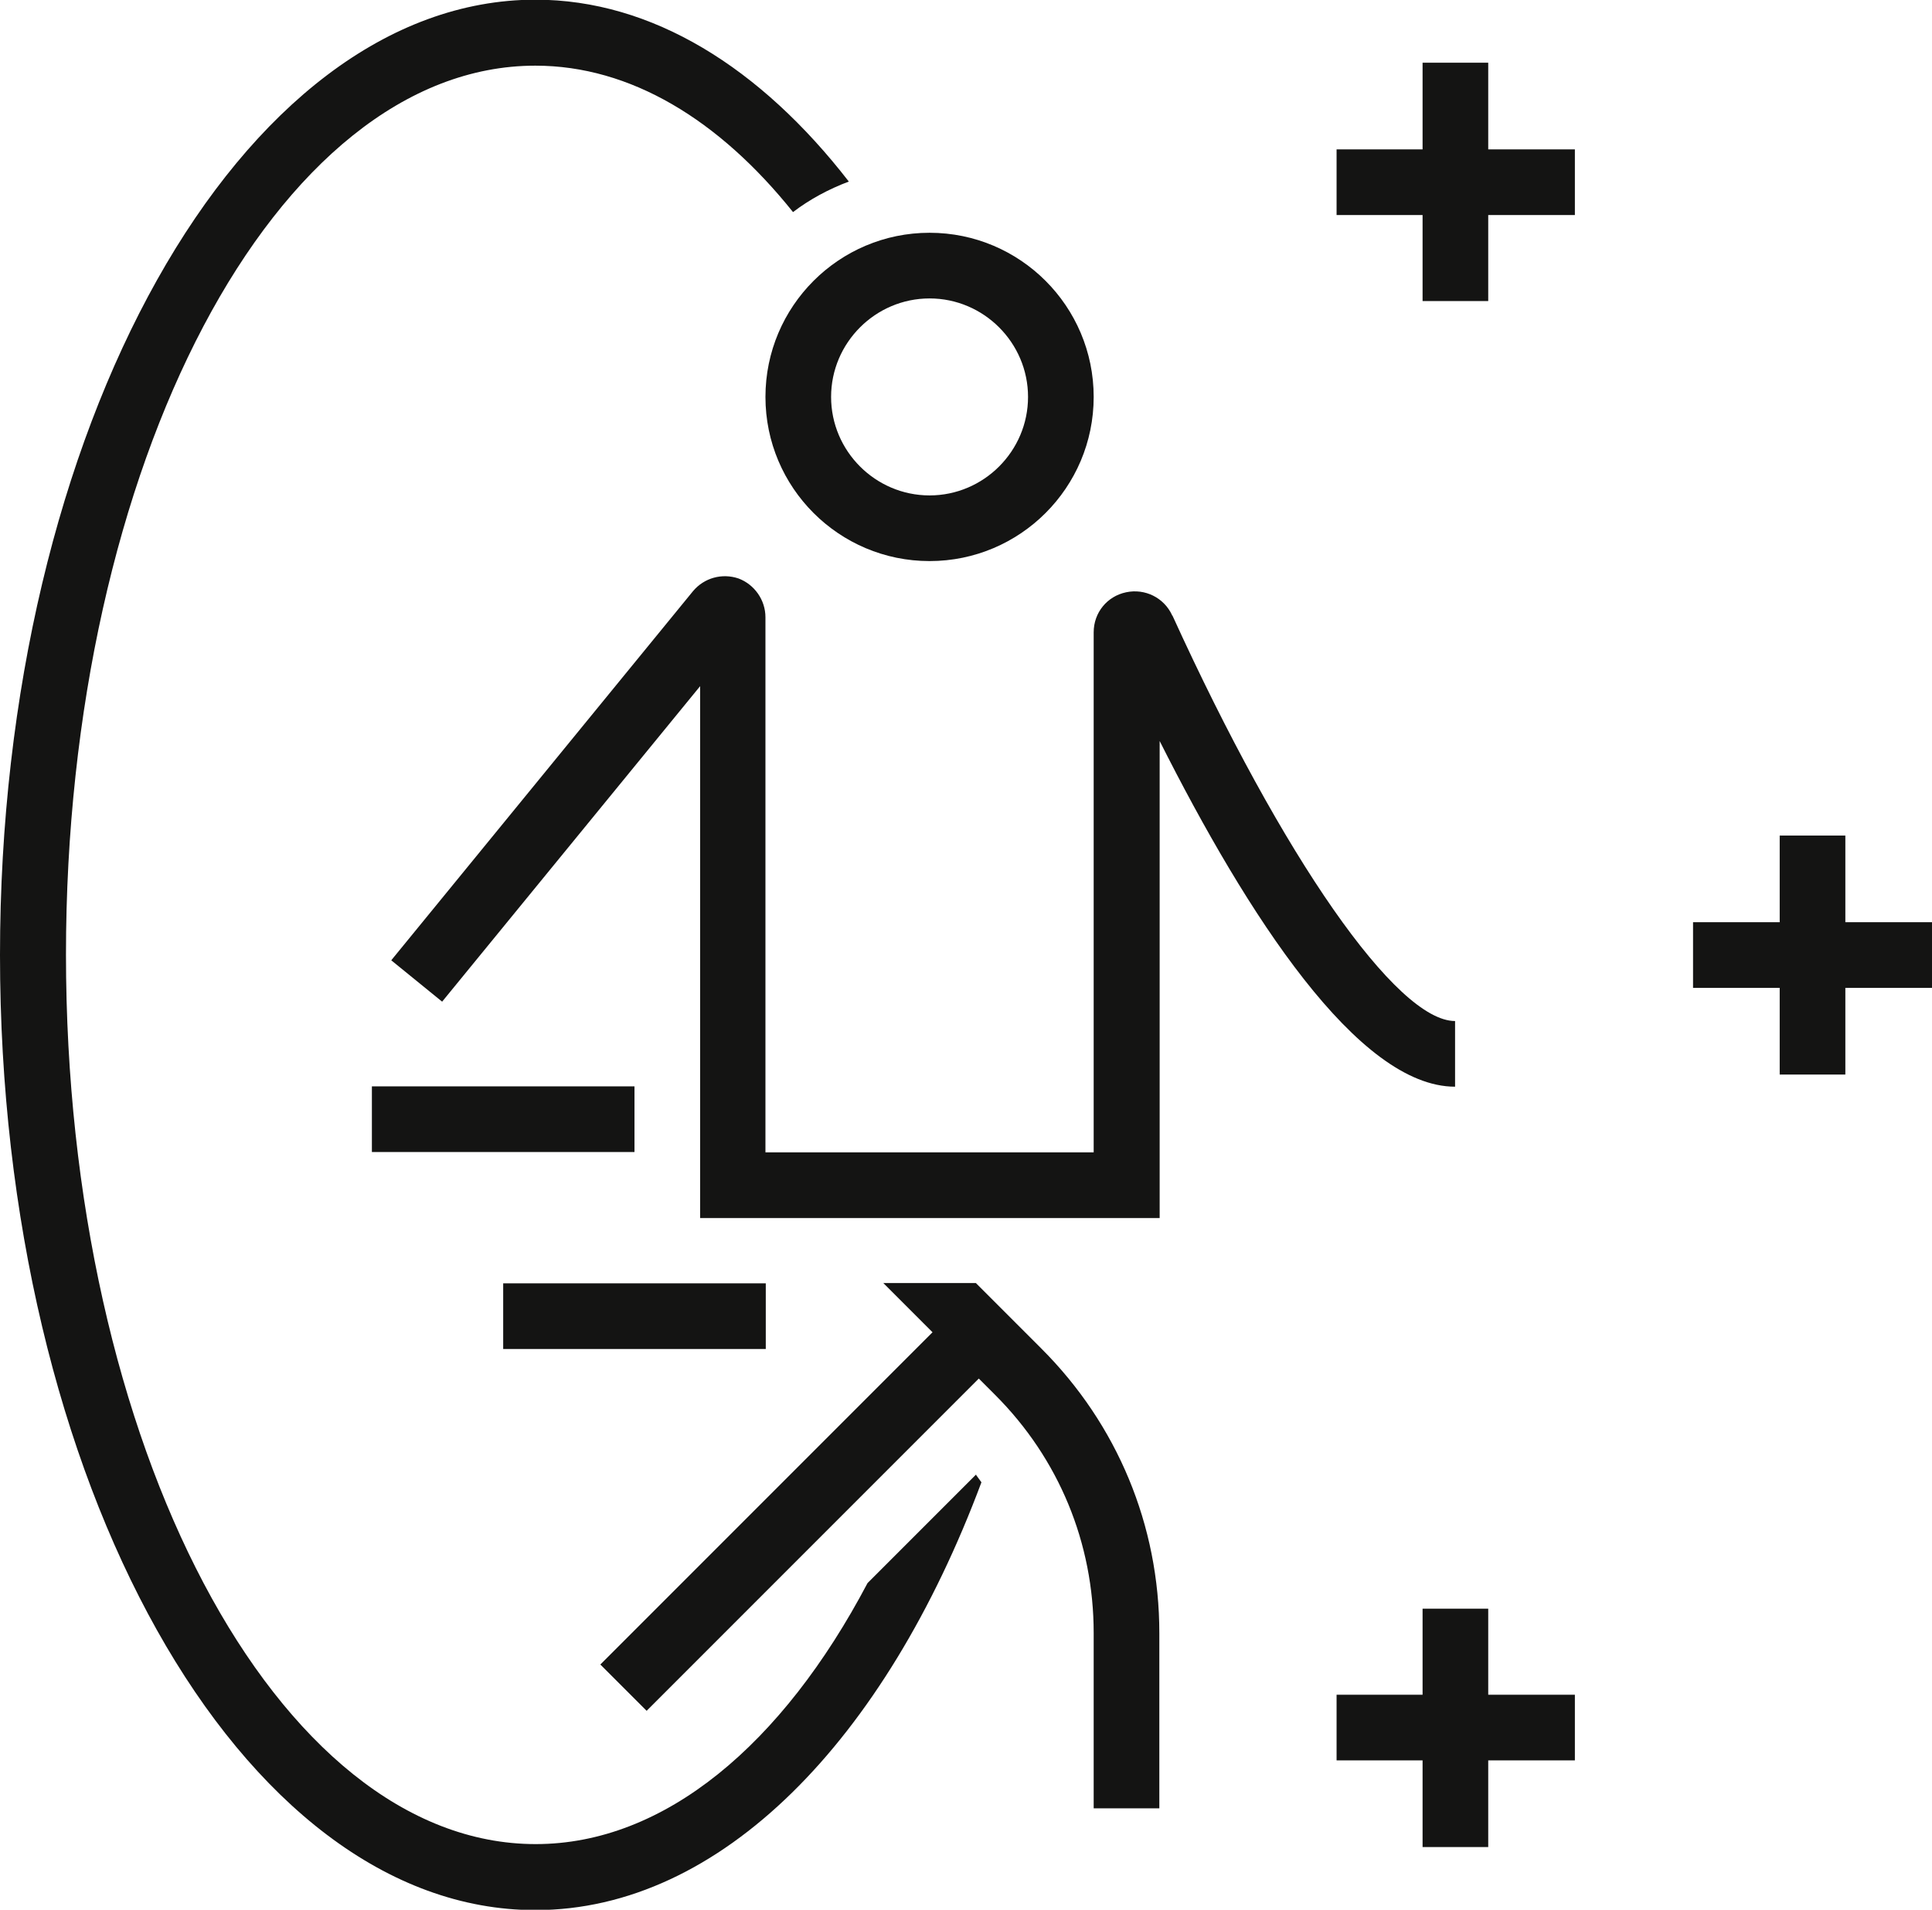
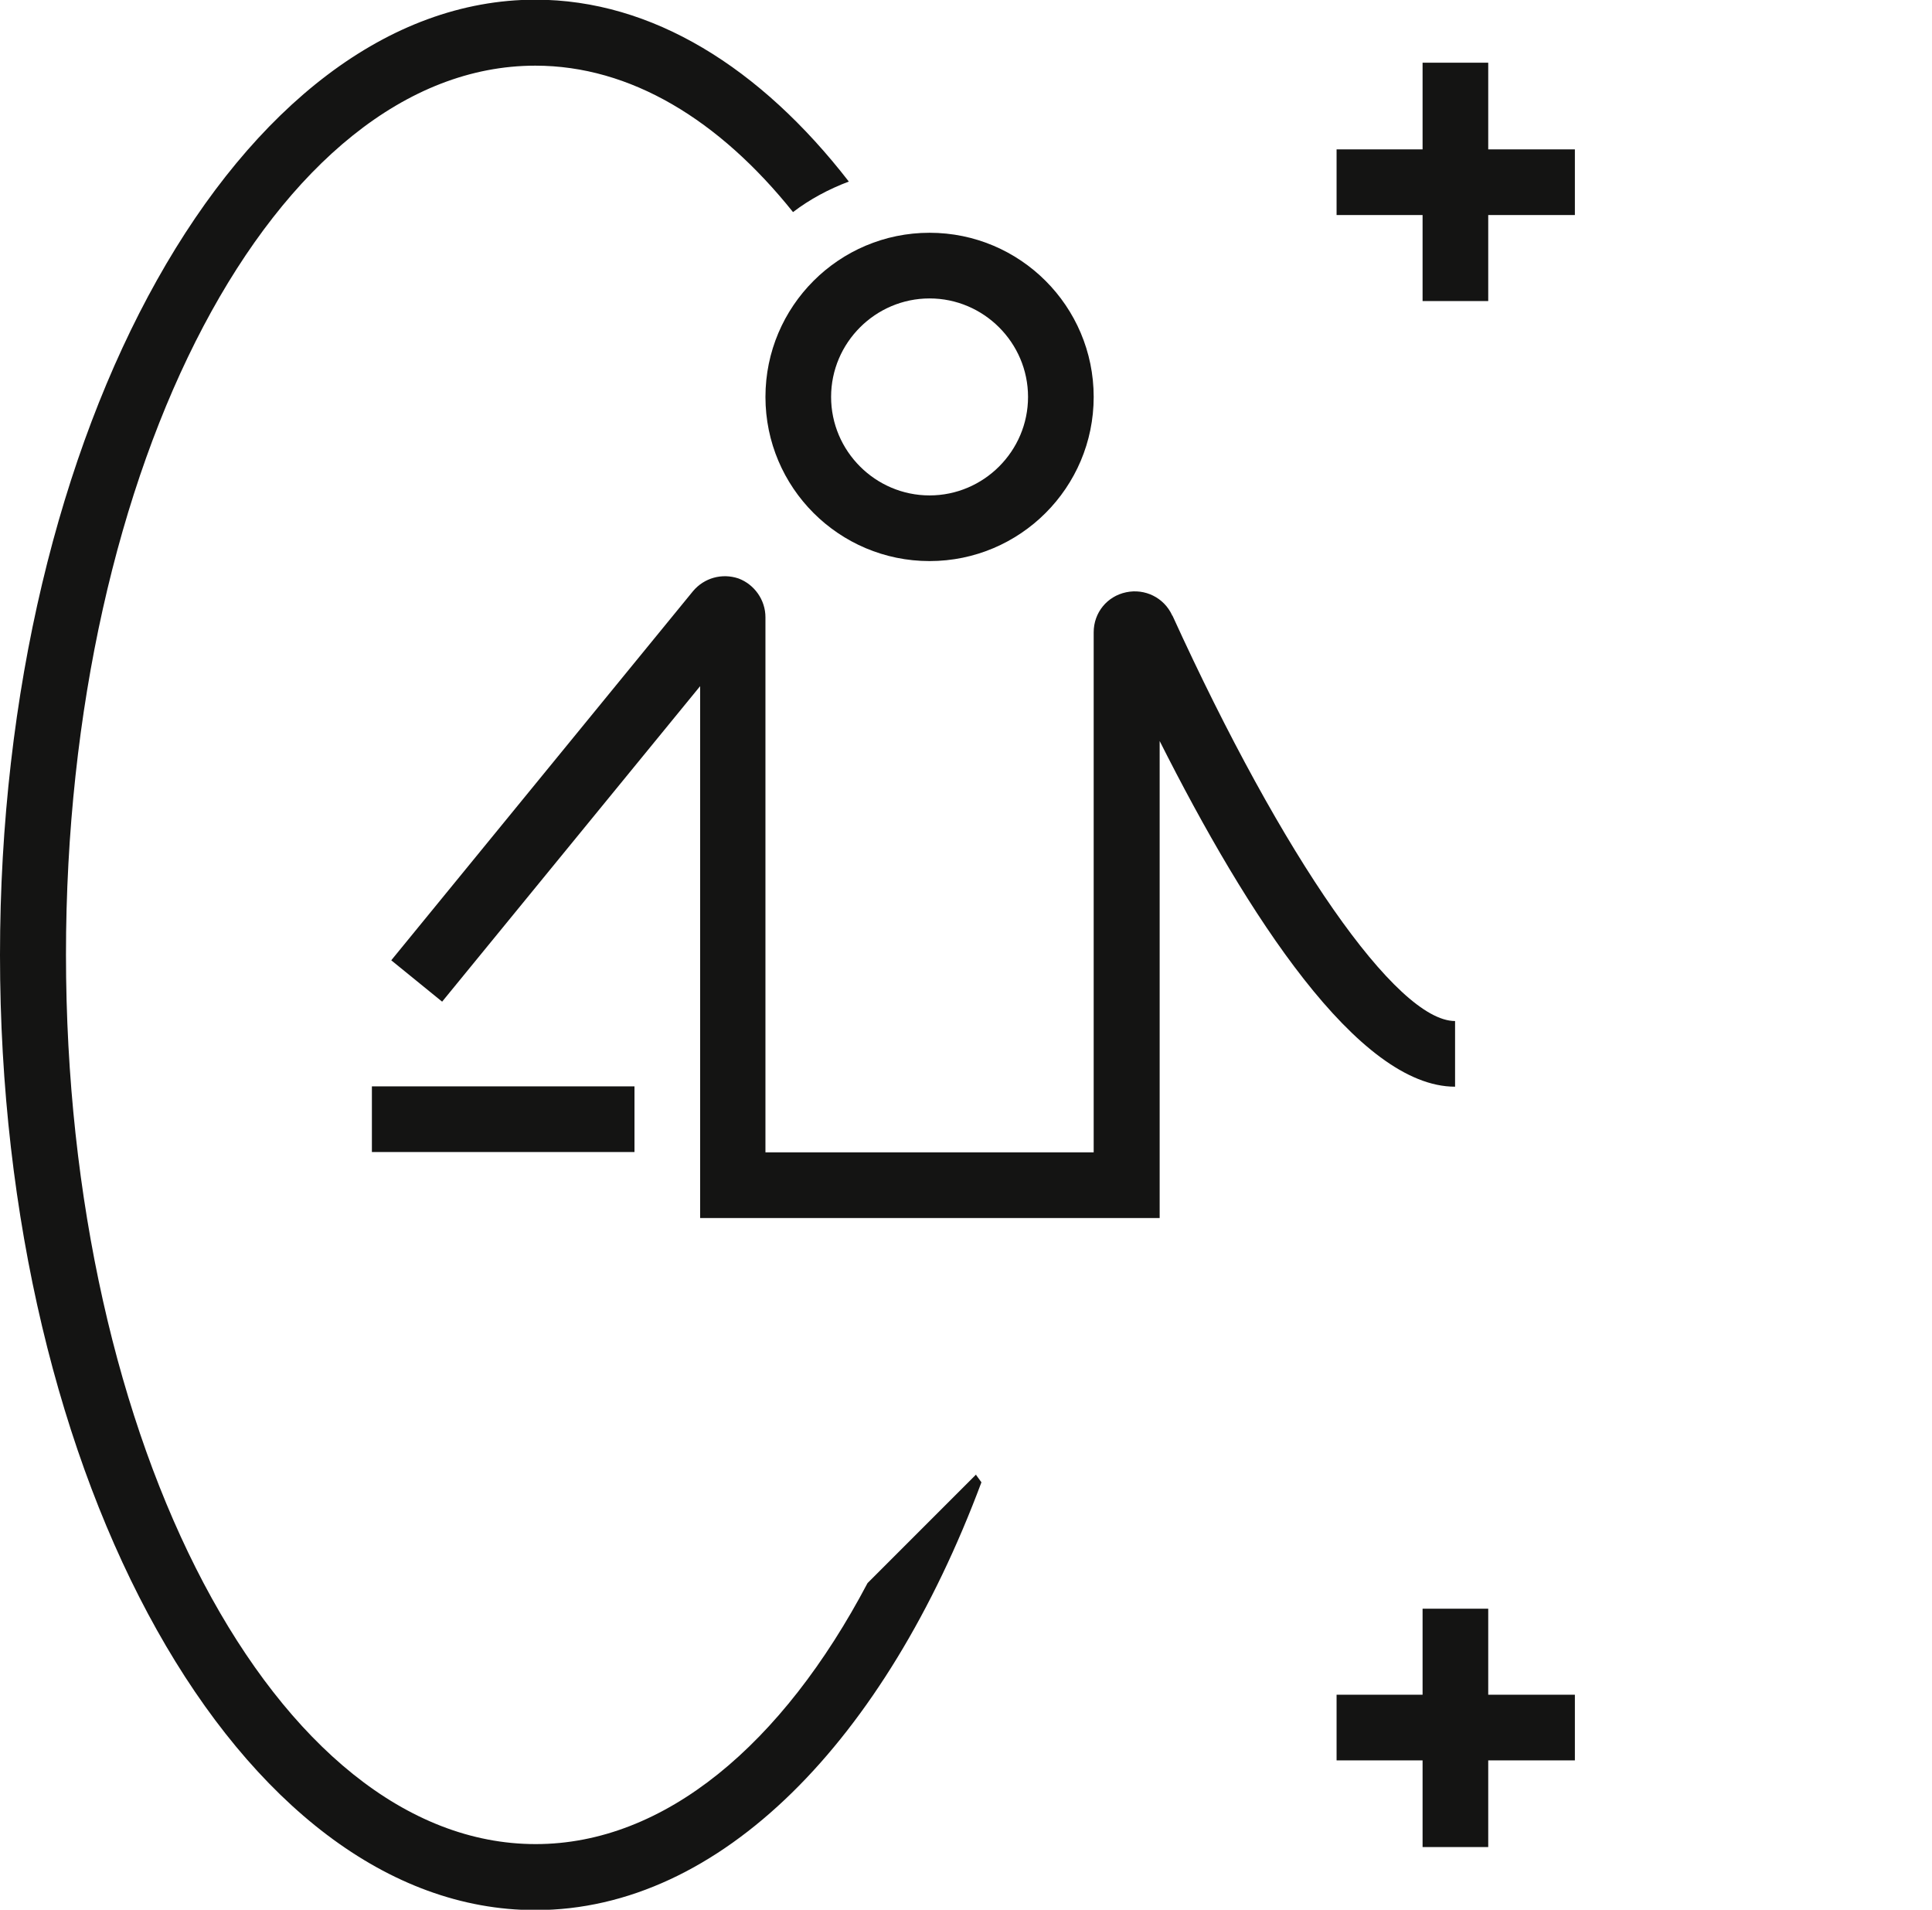
<svg xmlns="http://www.w3.org/2000/svg" id="Capa_1" version="1.1" viewBox="0 0 58.86 58.17">
  <defs>
    <style>
      .st0 {
        fill: #141413;
      }
    </style>
  </defs>
-   <path class="st0" d="M58.86,28.09h-2.64v-2.64h-2v2.64h-2.64v2h2.64v2.64h2v-2.64h2.64v-2Z" />
  <path class="st0" d="M45.34,1.91h-2v2.64h-2.62v2h2.62v2.62h2v-2.62h2.64v-2h-2.64V1.91Z" />
  <path class="st0" d="M45.34,49h-2v2.62h-2.62v2h2.62v2.64h2v-2.64h2.64v-2h-2.64v-2.62Z" />
  <path class="st0" d="M29.74,44.91l-3.31,3.31c-2.59,4.91-6.18,7.95-10.11,7.95-7.89,0-14.31-12.15-14.31-27.09S8.41,2,16.31,2c2.9,0,5.6,1.65,7.85,4.46.51-.39,1.09-.7,1.7-.93-2.69-3.47-5.99-5.54-9.55-5.54C7.32,0,0,13.05,0,29.09s7.31,29.09,16.31,29.09c5.66,0,10.66-5.19,13.59-13.03-.05-.07-.11-.15-.16-.22h0Z" />
-   <path class="st0" d="M23.33,39.09h-8v2h8v-2Z" />
  <path class="st0" d="M19.33,33.09h-8v2h8v-2Z" />
  <path class="st0" d="M28.32,17.09c2.76,0,5-2.24,5-5s-2.24-5-5-5-5,2.24-5,5,2.24,5,5,5ZM28.32,9.09c1.65,0,3,1.35,3,3s-1.35,3-3,3-3-1.35-3-3,1.35-3,3-3Z" />
  <path class="st0" d="M35.71,18.74c-.25-.54-.83-.82-1.4-.7-.58.12-.99.62-.99,1.22v15.84h-10v-16.3c0-.53-.34-1-.82-1.18-.5-.17-1.05-.02-1.39.39l-9.19,11.24,1.55,1.26,7.86-9.61v16.2h14v-14.53c2.68,5.32,6.05,10.53,9,10.53v-2c-1.78,0-5.24-4.96-8.61-12.35h-.01Z" />
-   <path class="st0" d="M30.96,40.31l-1.14-1.14-.09-.09h-2.82l1.5,1.5-10.12,10.12,1.41,1.41,10.12-10.12.5.5c1.94,1.94,3,4.51,3,7.25v5.34h2v-5.34c0-3.28-1.28-6.35-3.59-8.66l-.78-.78Z" />
</svg>